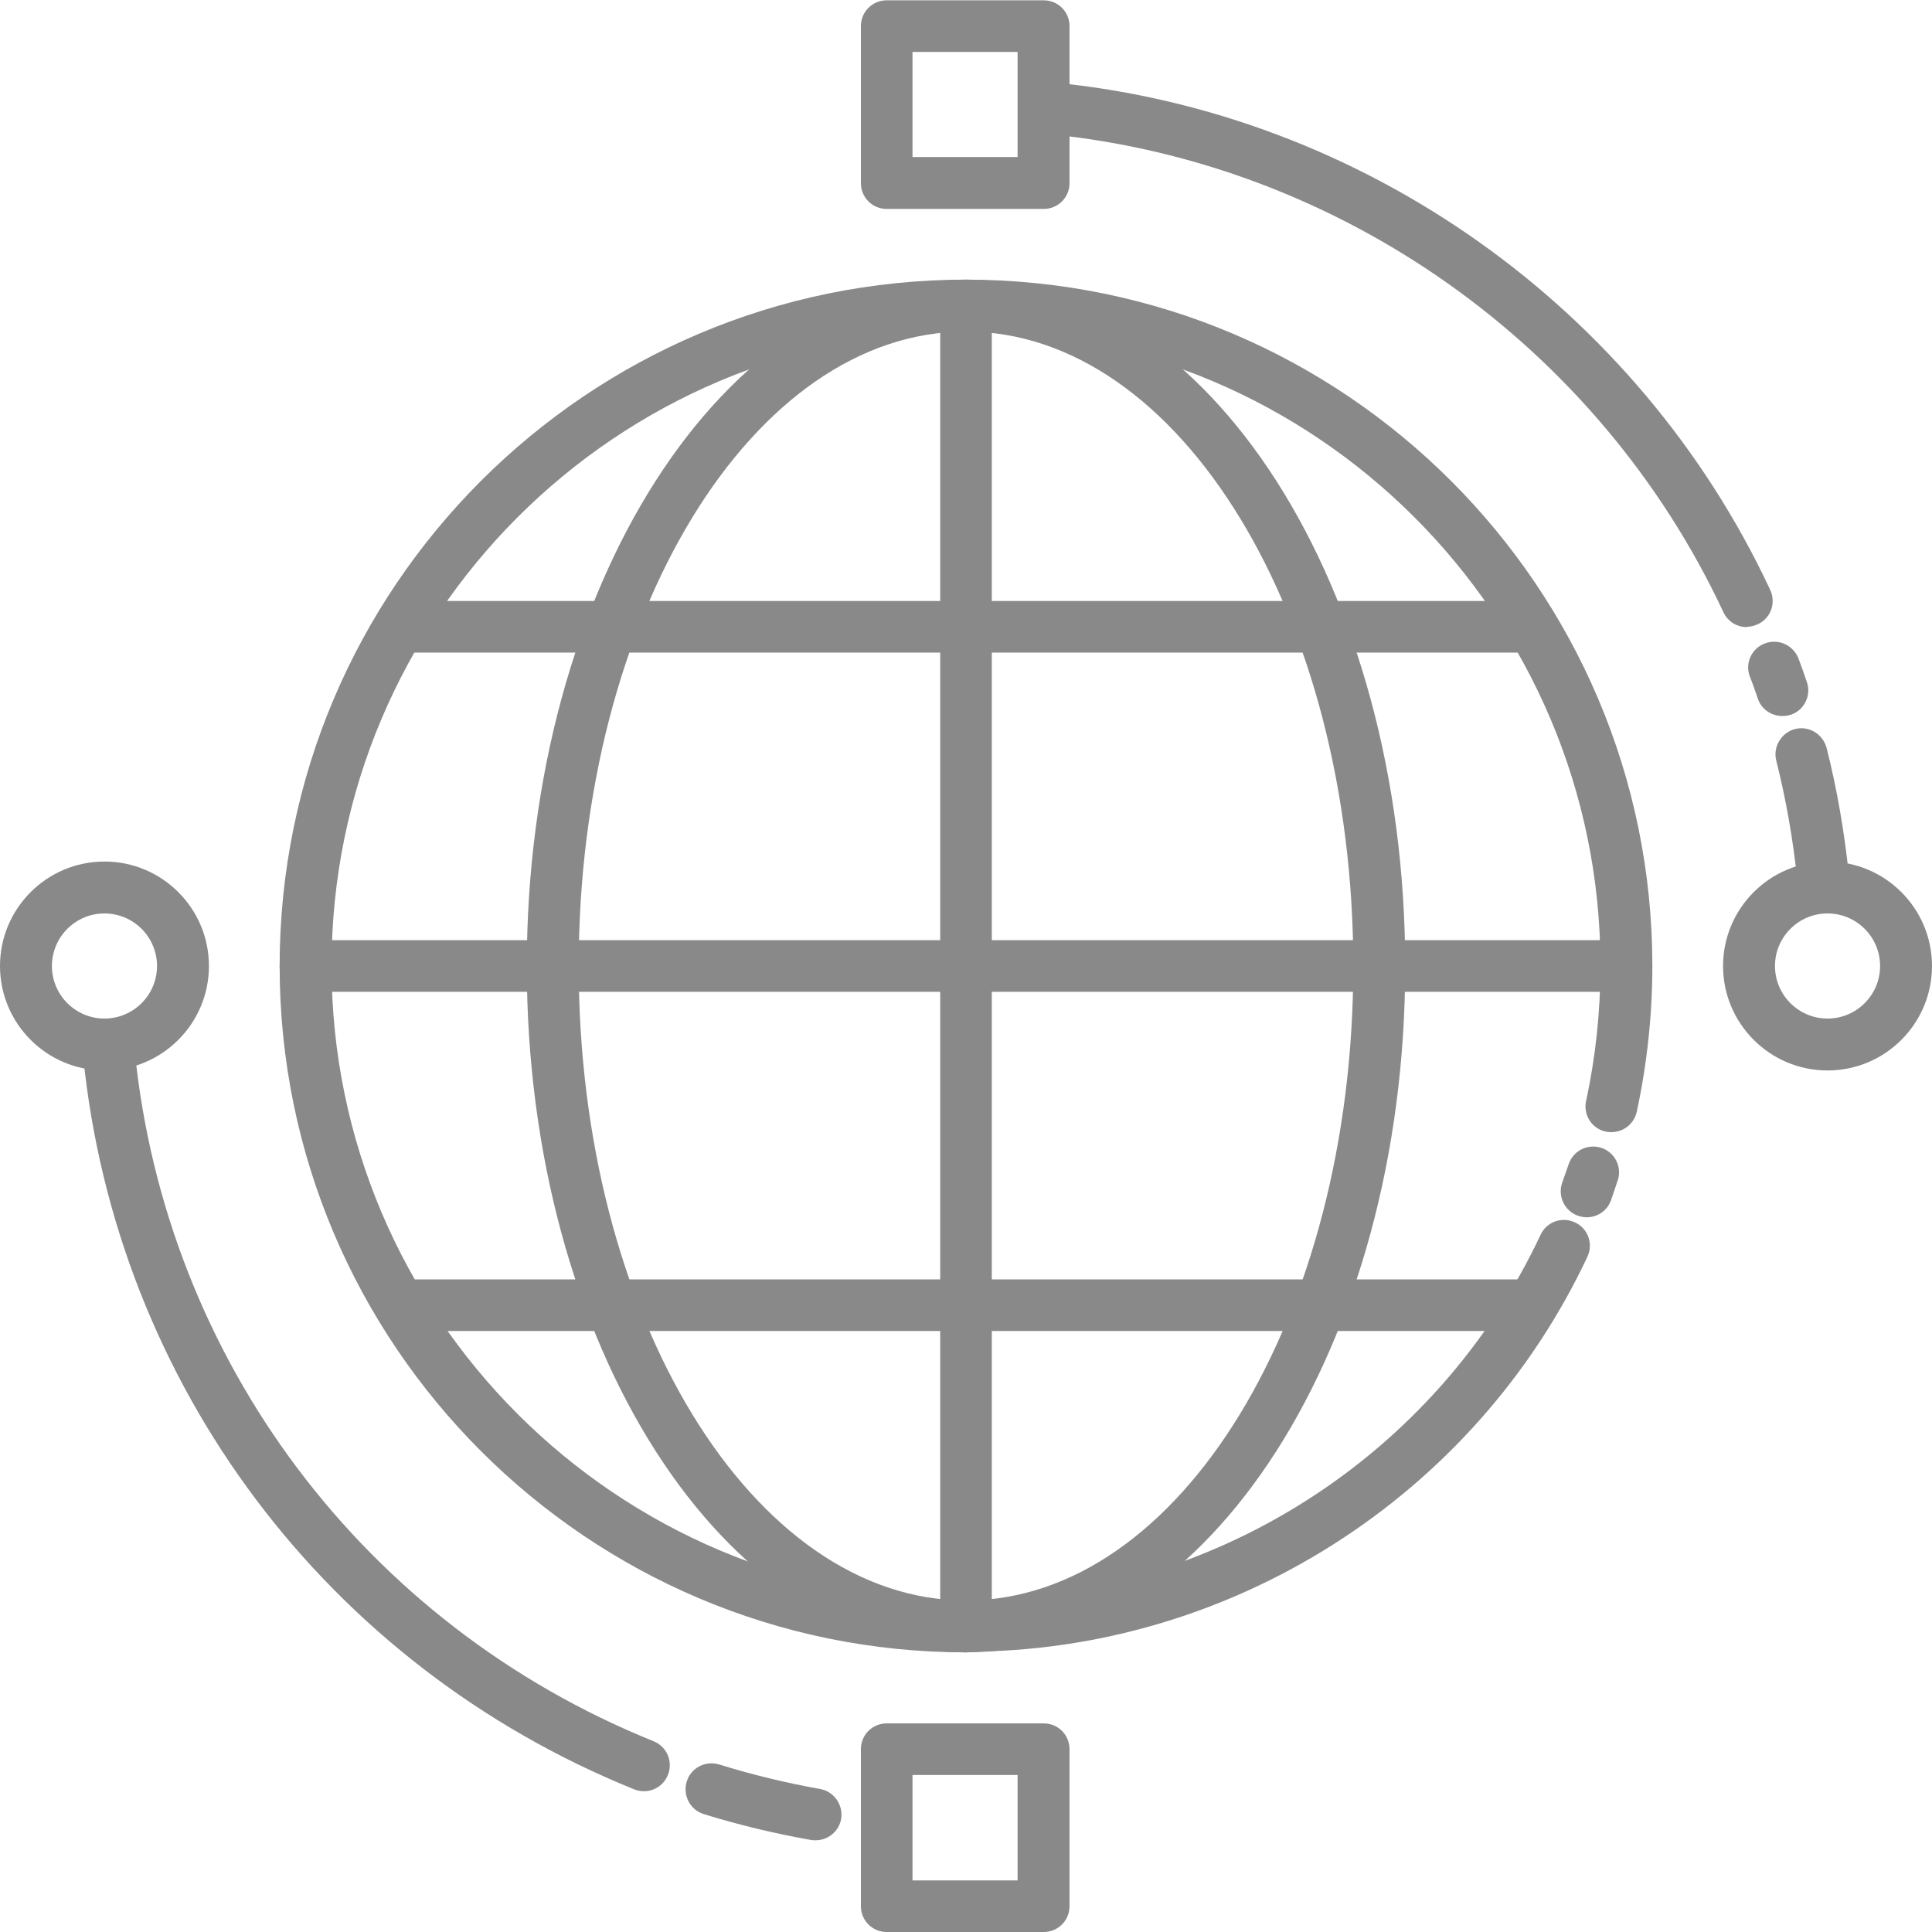
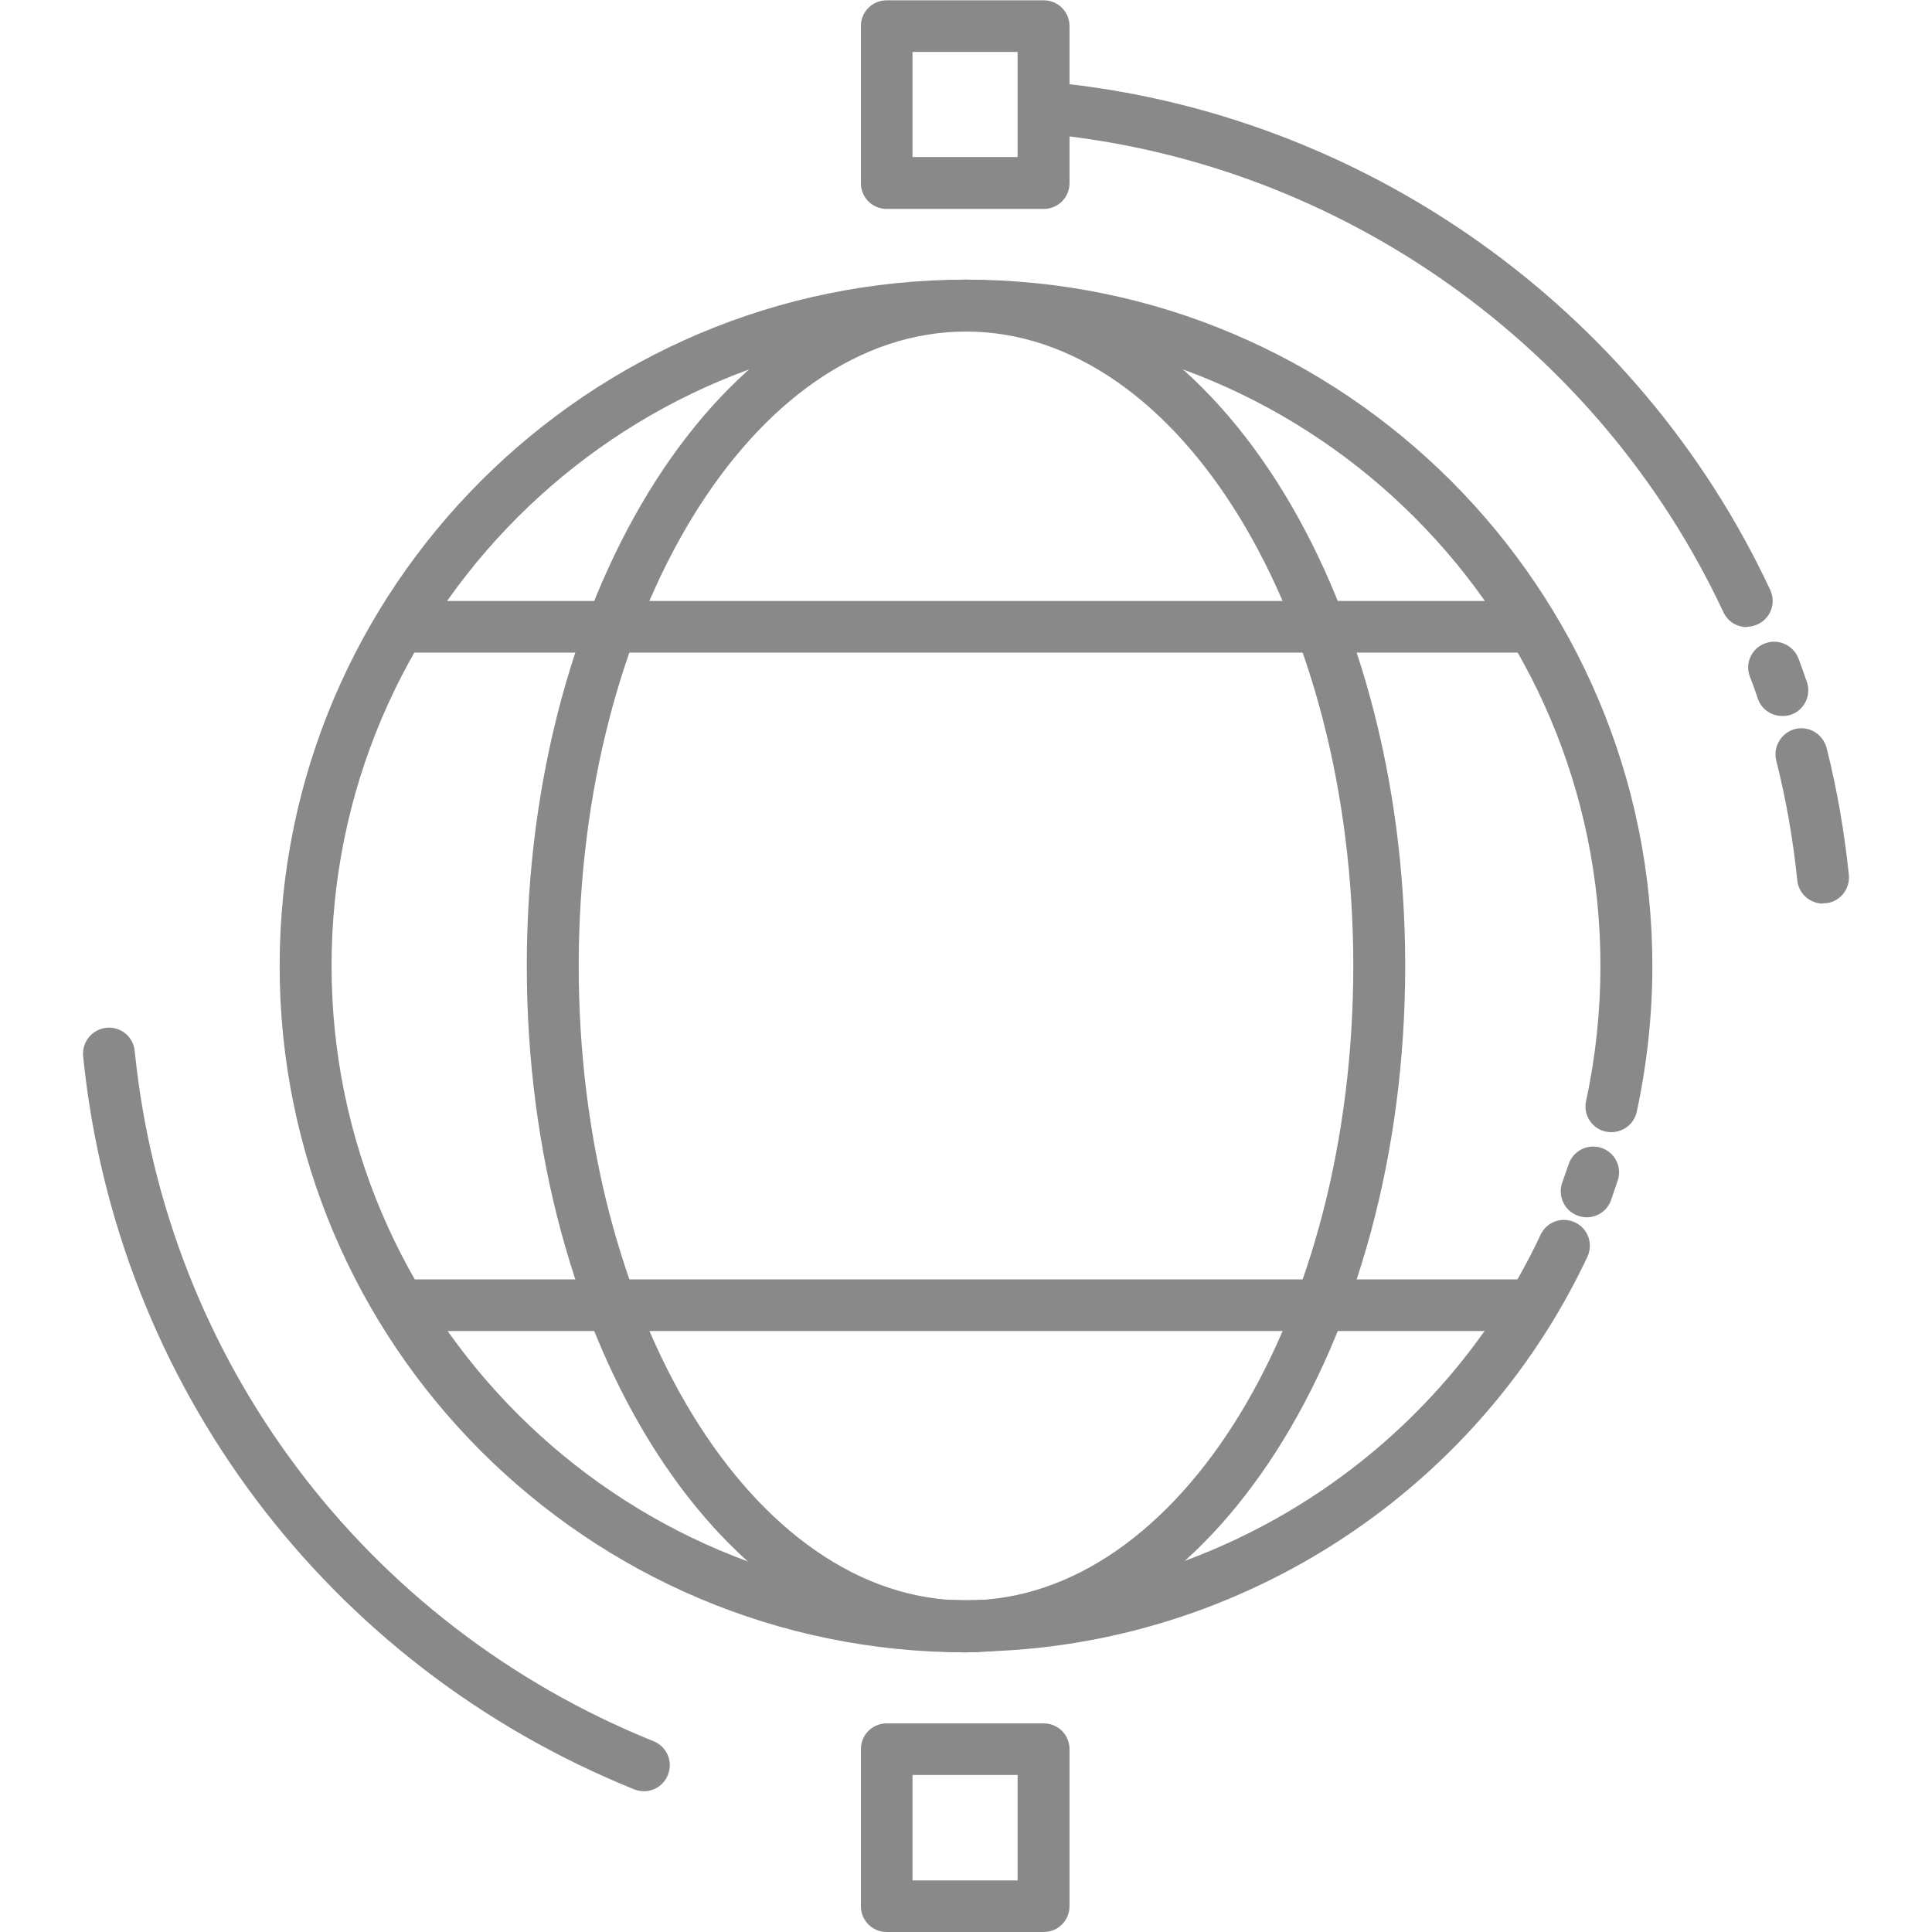
<svg xmlns="http://www.w3.org/2000/svg" xml:space="preserve" width="8.765mm" height="8.765mm" version="1.1" style="shape-rendering:geometricPrecision; text-rendering:geometricPrecision; image-rendering:optimizeQuality; fill-rule:evenodd; clip-rule:evenodd" viewBox="0 0 60.66 60.66">
  <defs>
    <style type="text/css">
   
    .fil0 {fill:#898989;fill-rule:nonzero}
   
  </style>
  </defs>
  <g id="Layer_x0020_1">
    <g id="_2335313660432">
      <path class="fil0" d="M49.82 38.22c-0.09,0 -0.19,-0.02 -0.28,-0.05 -0.42,-0.15 -0.64,-0.62 -0.49,-1.04 0.07,-0.19 0.13,-0.38 0.2,-0.57 0.14,-0.43 0.6,-0.66 1.03,-0.52 0.42,0.14 0.66,0.6 0.51,1.03 -0.07,0.21 -0.14,0.41 -0.21,0.62 -0.12,0.33 -0.43,0.53 -0.76,0.53z" />
      <path class="fil0" d="M30.33 51.88c-11.88,0 -21.55,-9.67 -21.55,-21.55 0,-11.88 9.67,-21.55 21.55,-21.55 11.88,0 21.55,9.67 21.55,21.55 0,1.55 -0.17,3.09 -0.49,4.58 -0.1,0.44 -0.53,0.71 -0.97,0.62 -0.44,-0.09 -0.72,-0.53 -0.62,-0.97 0.3,-1.38 0.45,-2.81 0.45,-4.24 0,-10.99 -8.94,-19.92 -19.92,-19.92 -10.99,0 -19.92,8.94 -19.92,19.92 0,10.98 8.94,19.92 19.92,19.92 7.69,0 14.77,-4.5 18.04,-11.47 0.19,-0.41 0.67,-0.58 1.08,-0.39 0.41,0.19 0.58,0.67 0.39,1.08 -3.54,7.53 -11.2,12.4 -19.51,12.4z" />
      <path class="fil0" d="M20.21 56.24c-0.1,0 -0.2,-0.02 -0.3,-0.06 -9.63,-3.89 -16.26,-12.7 -17.3,-23.02 -0.04,-0.45 0.28,-0.84 0.73,-0.89 0.44,-0.05 0.85,0.28 0.89,0.73 0.98,9.71 7.22,18.01 16.29,21.67 0.42,0.17 0.62,0.64 0.45,1.06 -0.13,0.32 -0.43,0.51 -0.75,0.51z" />
-       <path class="fil0" d="M25.6 57.78c-0.05,0 -0.09,-0 -0.14,-0.01 -1.13,-0.2 -2.26,-0.47 -3.36,-0.81 -0.43,-0.13 -0.67,-0.59 -0.54,-1.02 0.13,-0.43 0.58,-0.67 1.02,-0.54 1.03,0.32 2.1,0.58 3.17,0.77 0.44,0.08 0.73,0.5 0.66,0.94 -0.07,0.39 -0.41,0.67 -0.8,0.67z" />
-       <path class="fil0" d="M57.24 28.37c-0.41,0 -0.77,-0.31 -0.81,-0.73 -0.13,-1.27 -0.35,-2.53 -0.66,-3.76 -0.11,-0.43 0.16,-0.88 0.59,-0.99 0.43,-0.11 0.87,0.15 0.99,0.59 0.33,1.3 0.56,2.65 0.7,3.99 0.04,0.45 -0.28,0.85 -0.73,0.89 -0.03,0 -0.06,0 -0.08,0z" />
+       <path class="fil0" d="M57.24 28.37c-0.41,0 -0.77,-0.31 -0.81,-0.73 -0.13,-1.27 -0.35,-2.53 -0.66,-3.76 -0.11,-0.43 0.16,-0.88 0.59,-0.99 0.43,-0.11 0.87,0.15 0.99,0.59 0.33,1.3 0.56,2.65 0.7,3.99 0.04,0.45 -0.28,0.85 -0.73,0.89 -0.03,0 -0.06,0 -0.08,0" />
      <path class="fil0" d="M55.96 22.48c-0.34,0 -0.66,-0.21 -0.77,-0.55 -0.08,-0.23 -0.16,-0.47 -0.25,-0.69 -0.16,-0.42 0.06,-0.89 0.48,-1.04 0.42,-0.16 0.89,0.06 1.05,0.48 0.09,0.24 0.18,0.49 0.26,0.73 0.15,0.42 -0.08,0.89 -0.5,1.03 -0.09,0.03 -0.18,0.04 -0.26,0.04z" />
      <path class="fil0" d="M54.85 19.69c-0.31,0 -0.6,-0.17 -0.74,-0.47 -3.91,-8.36 -12.03,-14.11 -21.19,-15.01 -0.44,-0.04 -0.77,-0.44 -0.73,-0.89 0.04,-0.45 0.43,-0.78 0.89,-0.73 9.72,0.95 18.35,7.06 22.5,15.93 0.19,0.41 0.02,0.89 -0.39,1.08 -0.11,0.05 -0.23,0.08 -0.34,0.08z" />
      <path class="fil0" d="M30.33 10.41c-6.71,0 -12.16,8.94 -12.16,19.92 0,10.98 5.46,19.92 12.16,19.92 6.71,0 12.16,-8.94 12.16,-19.92 0,-10.99 -5.46,-19.92 -12.16,-19.92zm0 41.47c-7.6,0 -13.79,-9.67 -13.79,-21.55 0,-11.88 6.19,-21.55 13.79,-21.55 7.6,0 13.79,9.67 13.79,21.55 0,11.88 -6.19,21.55 -13.79,21.55z" />
-       <path class="fil0" d="M51.06 31.14l-41.47 0c-0.45,0 -0.81,-0.36 -0.81,-0.81 0,-0.45 0.36,-0.81 0.81,-0.81l41.47 0c0.45,0 0.81,0.36 0.81,0.81 0,0.45 -0.37,0.81 -0.81,0.81z" />
      <path class="fil0" d="M48 20.49l-35.4 0c-0.45,0 -0.81,-0.36 -0.81,-0.81 0,-0.45 0.36,-0.81 0.81,-0.81l35.4 0c0.45,0 0.81,0.36 0.81,0.81 0,0.45 -0.37,0.81 -0.81,0.81z" />
      <path class="fil0" d="M48 41.79l-35.4 0c-0.45,0 -0.81,-0.36 -0.81,-0.81 0,-0.45 0.36,-0.81 0.81,-0.81l35.4 0c0.45,0 0.81,0.36 0.81,0.81 0,0.45 -0.37,0.81 -0.81,0.81z" />
-       <path class="fil0" d="M30.33 51.88c-0.45,0 -0.81,-0.36 -0.81,-0.81l0 -41.47c0,-0.45 0.36,-0.81 0.81,-0.81 0.45,0 0.81,0.36 0.81,0.81l0 41.47c0,0.45 -0.37,0.81 -0.81,0.81z" />
      <path class="fil0" d="M28.65 4.93l3.3 0 0 -3.3 -3.3 0 0 3.3zm4.12 1.63l-4.93 0c-0.45,0 -0.81,-0.36 -0.81,-0.81l0 -4.93c0,-0.45 0.36,-0.81 0.81,-0.81l4.93 0c0.45,0 0.81,0.36 0.81,0.81l0 4.93c0,0.45 -0.36,0.81 -0.81,0.81z" />
      <path class="fil0" d="M28.65 59.04l3.3 0 0 -3.31 -3.3 0 0 3.31zm4.12 1.62l-4.93 0c-0.45,0 -0.81,-0.36 -0.81,-0.81l0 -4.93c0,-0.45 0.36,-0.81 0.81,-0.81l4.93 0c0.45,0 0.81,0.36 0.81,0.81l0 4.93c0,0.45 -0.36,0.81 -0.81,0.81z" />
-       <path class="fil0" d="M57.38 28.68c-0.91,0 -1.65,0.74 -1.65,1.65 0,0.91 0.74,1.65 1.65,1.65 0.91,0 1.65,-0.74 1.65,-1.65 0,-0.91 -0.74,-1.65 -1.65,-1.65zm0 4.93c-1.81,0 -3.28,-1.47 -3.28,-3.28 0,-1.81 1.47,-3.28 3.28,-3.28 1.81,0 3.28,1.47 3.28,3.28 0,1.81 -1.47,3.28 -3.28,3.28z" />
-       <path class="fil0" d="M3.28 28.68c-0.91,0 -1.65,0.74 -1.65,1.65 0,0.91 0.74,1.65 1.65,1.65 0.91,0 1.65,-0.74 1.65,-1.65 0,-0.91 -0.74,-1.65 -1.65,-1.65zm0 4.93c-1.81,0 -3.28,-1.47 -3.28,-3.28 0,-1.81 1.47,-3.28 3.28,-3.28 1.81,0 3.28,1.47 3.28,3.28 0,1.81 -1.47,3.28 -3.28,3.28z" />
    </g>
  </g>
</svg>